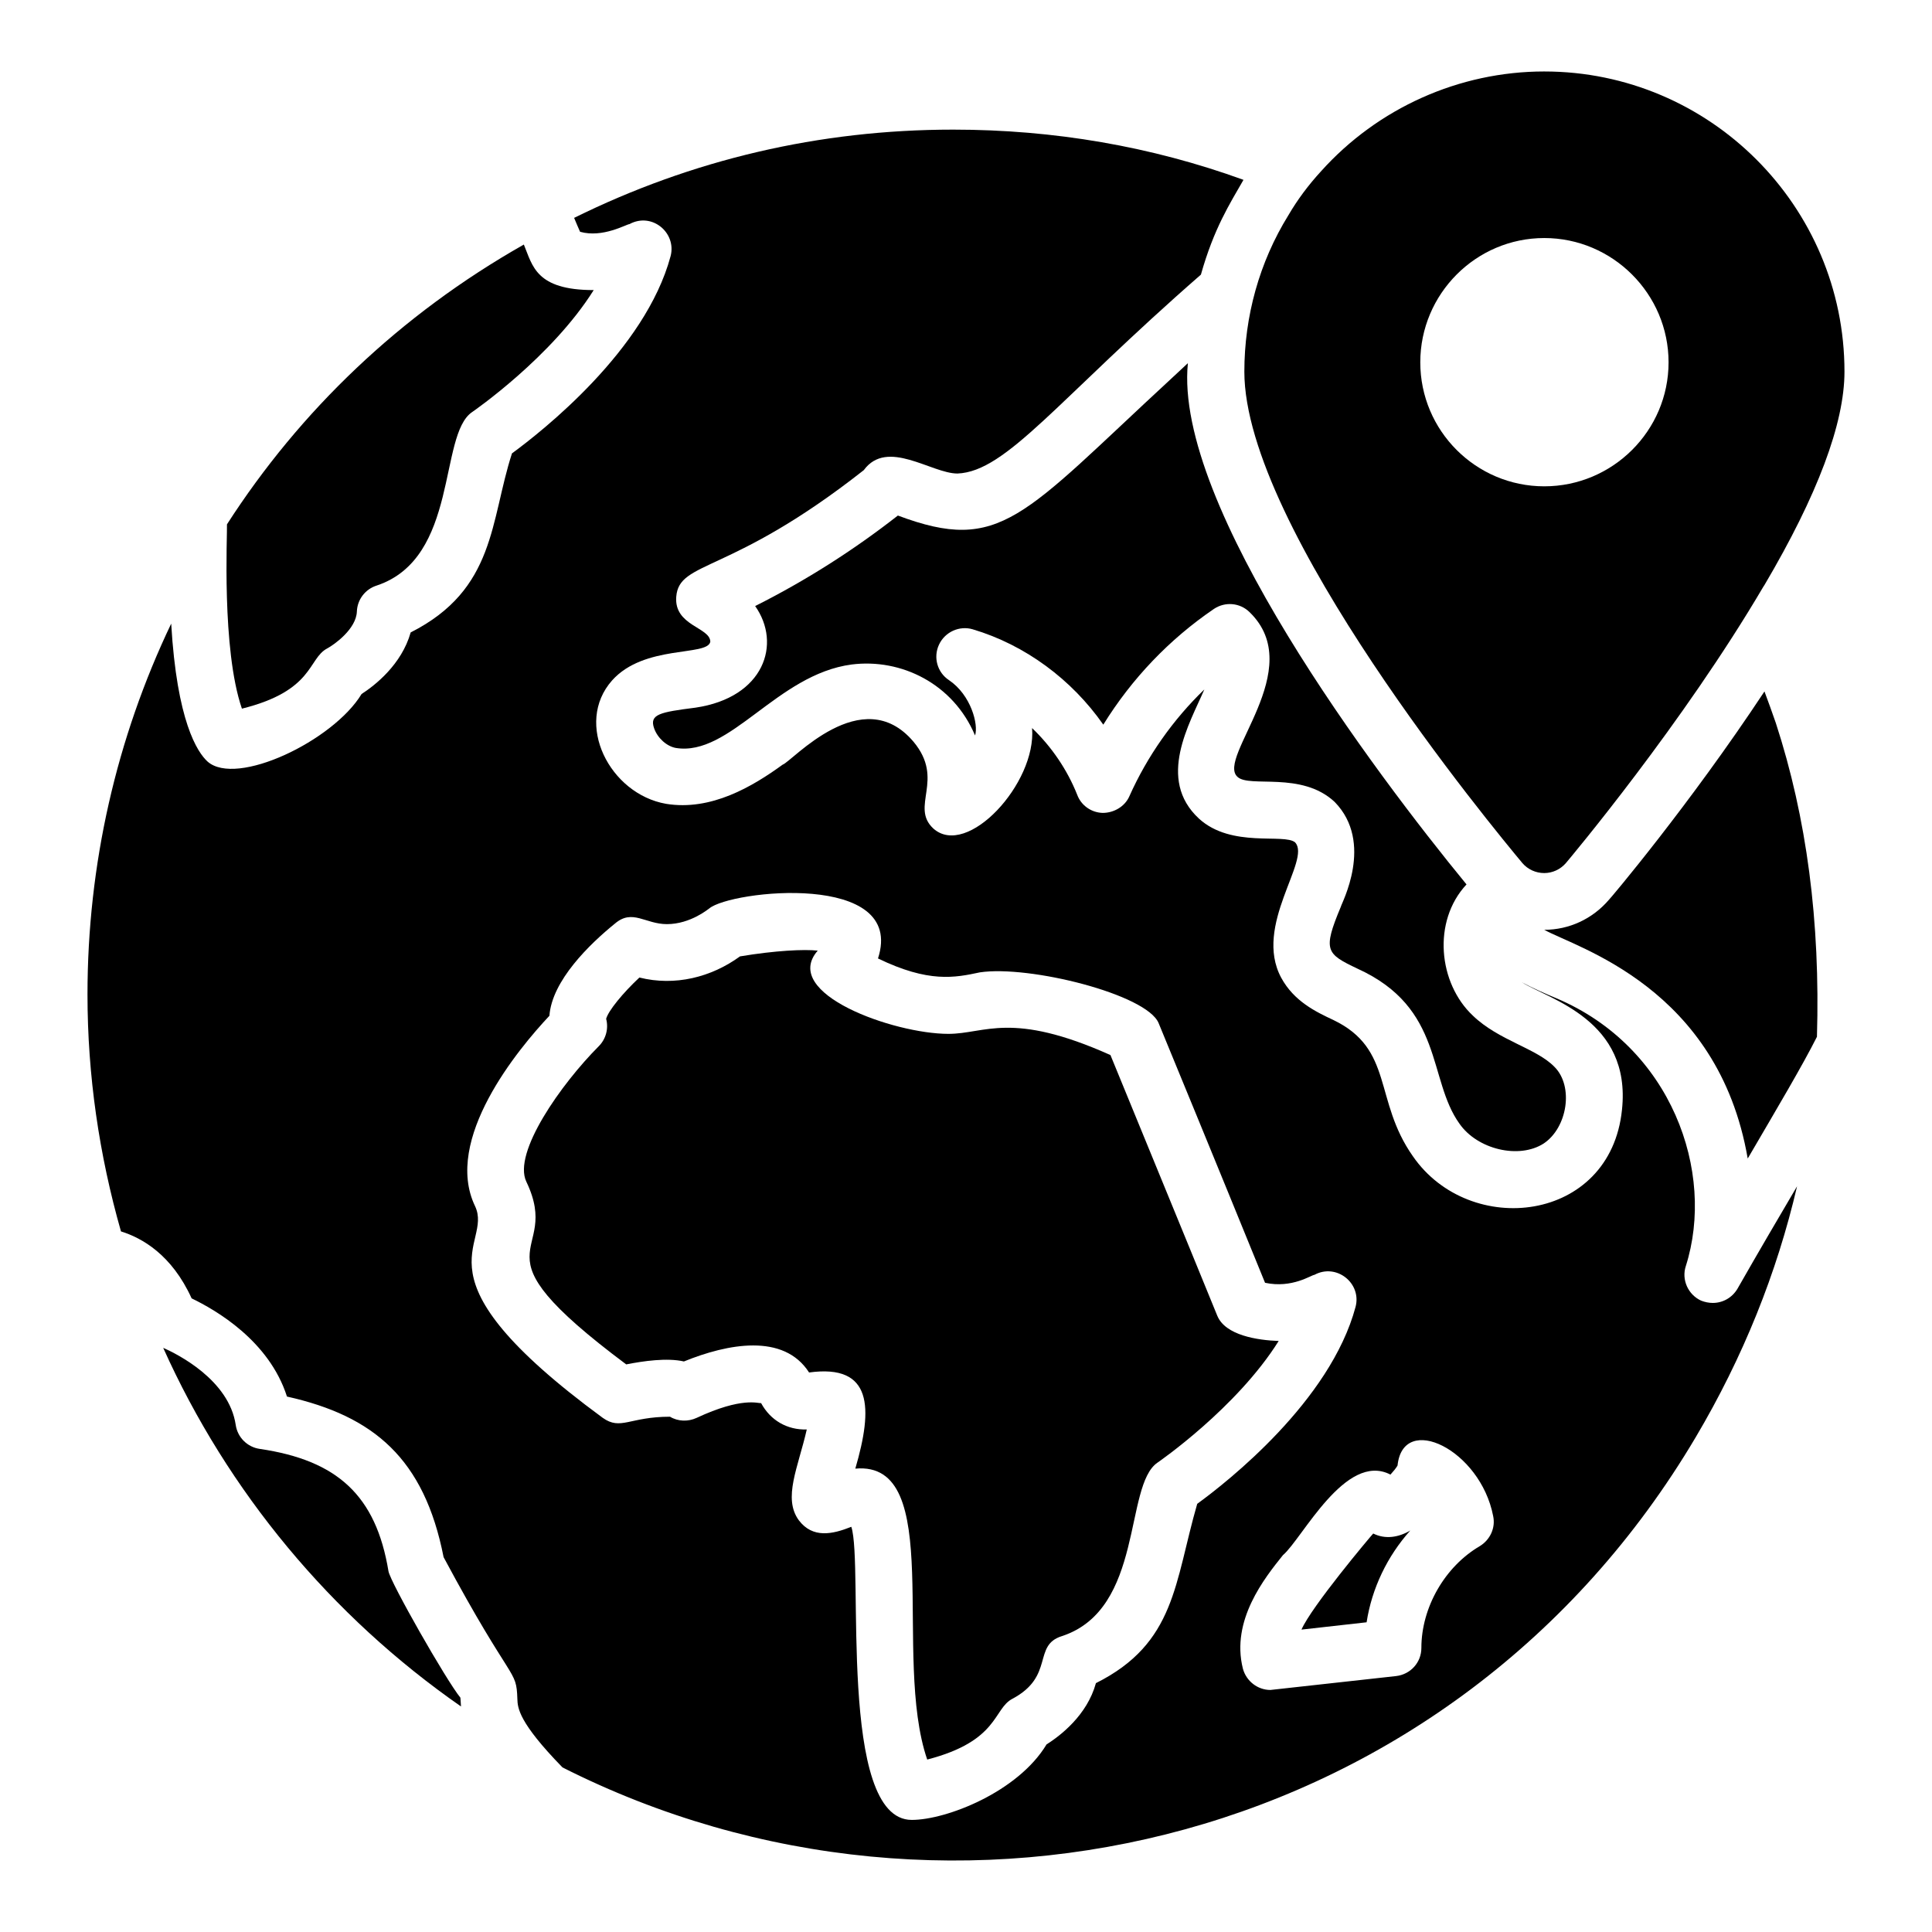
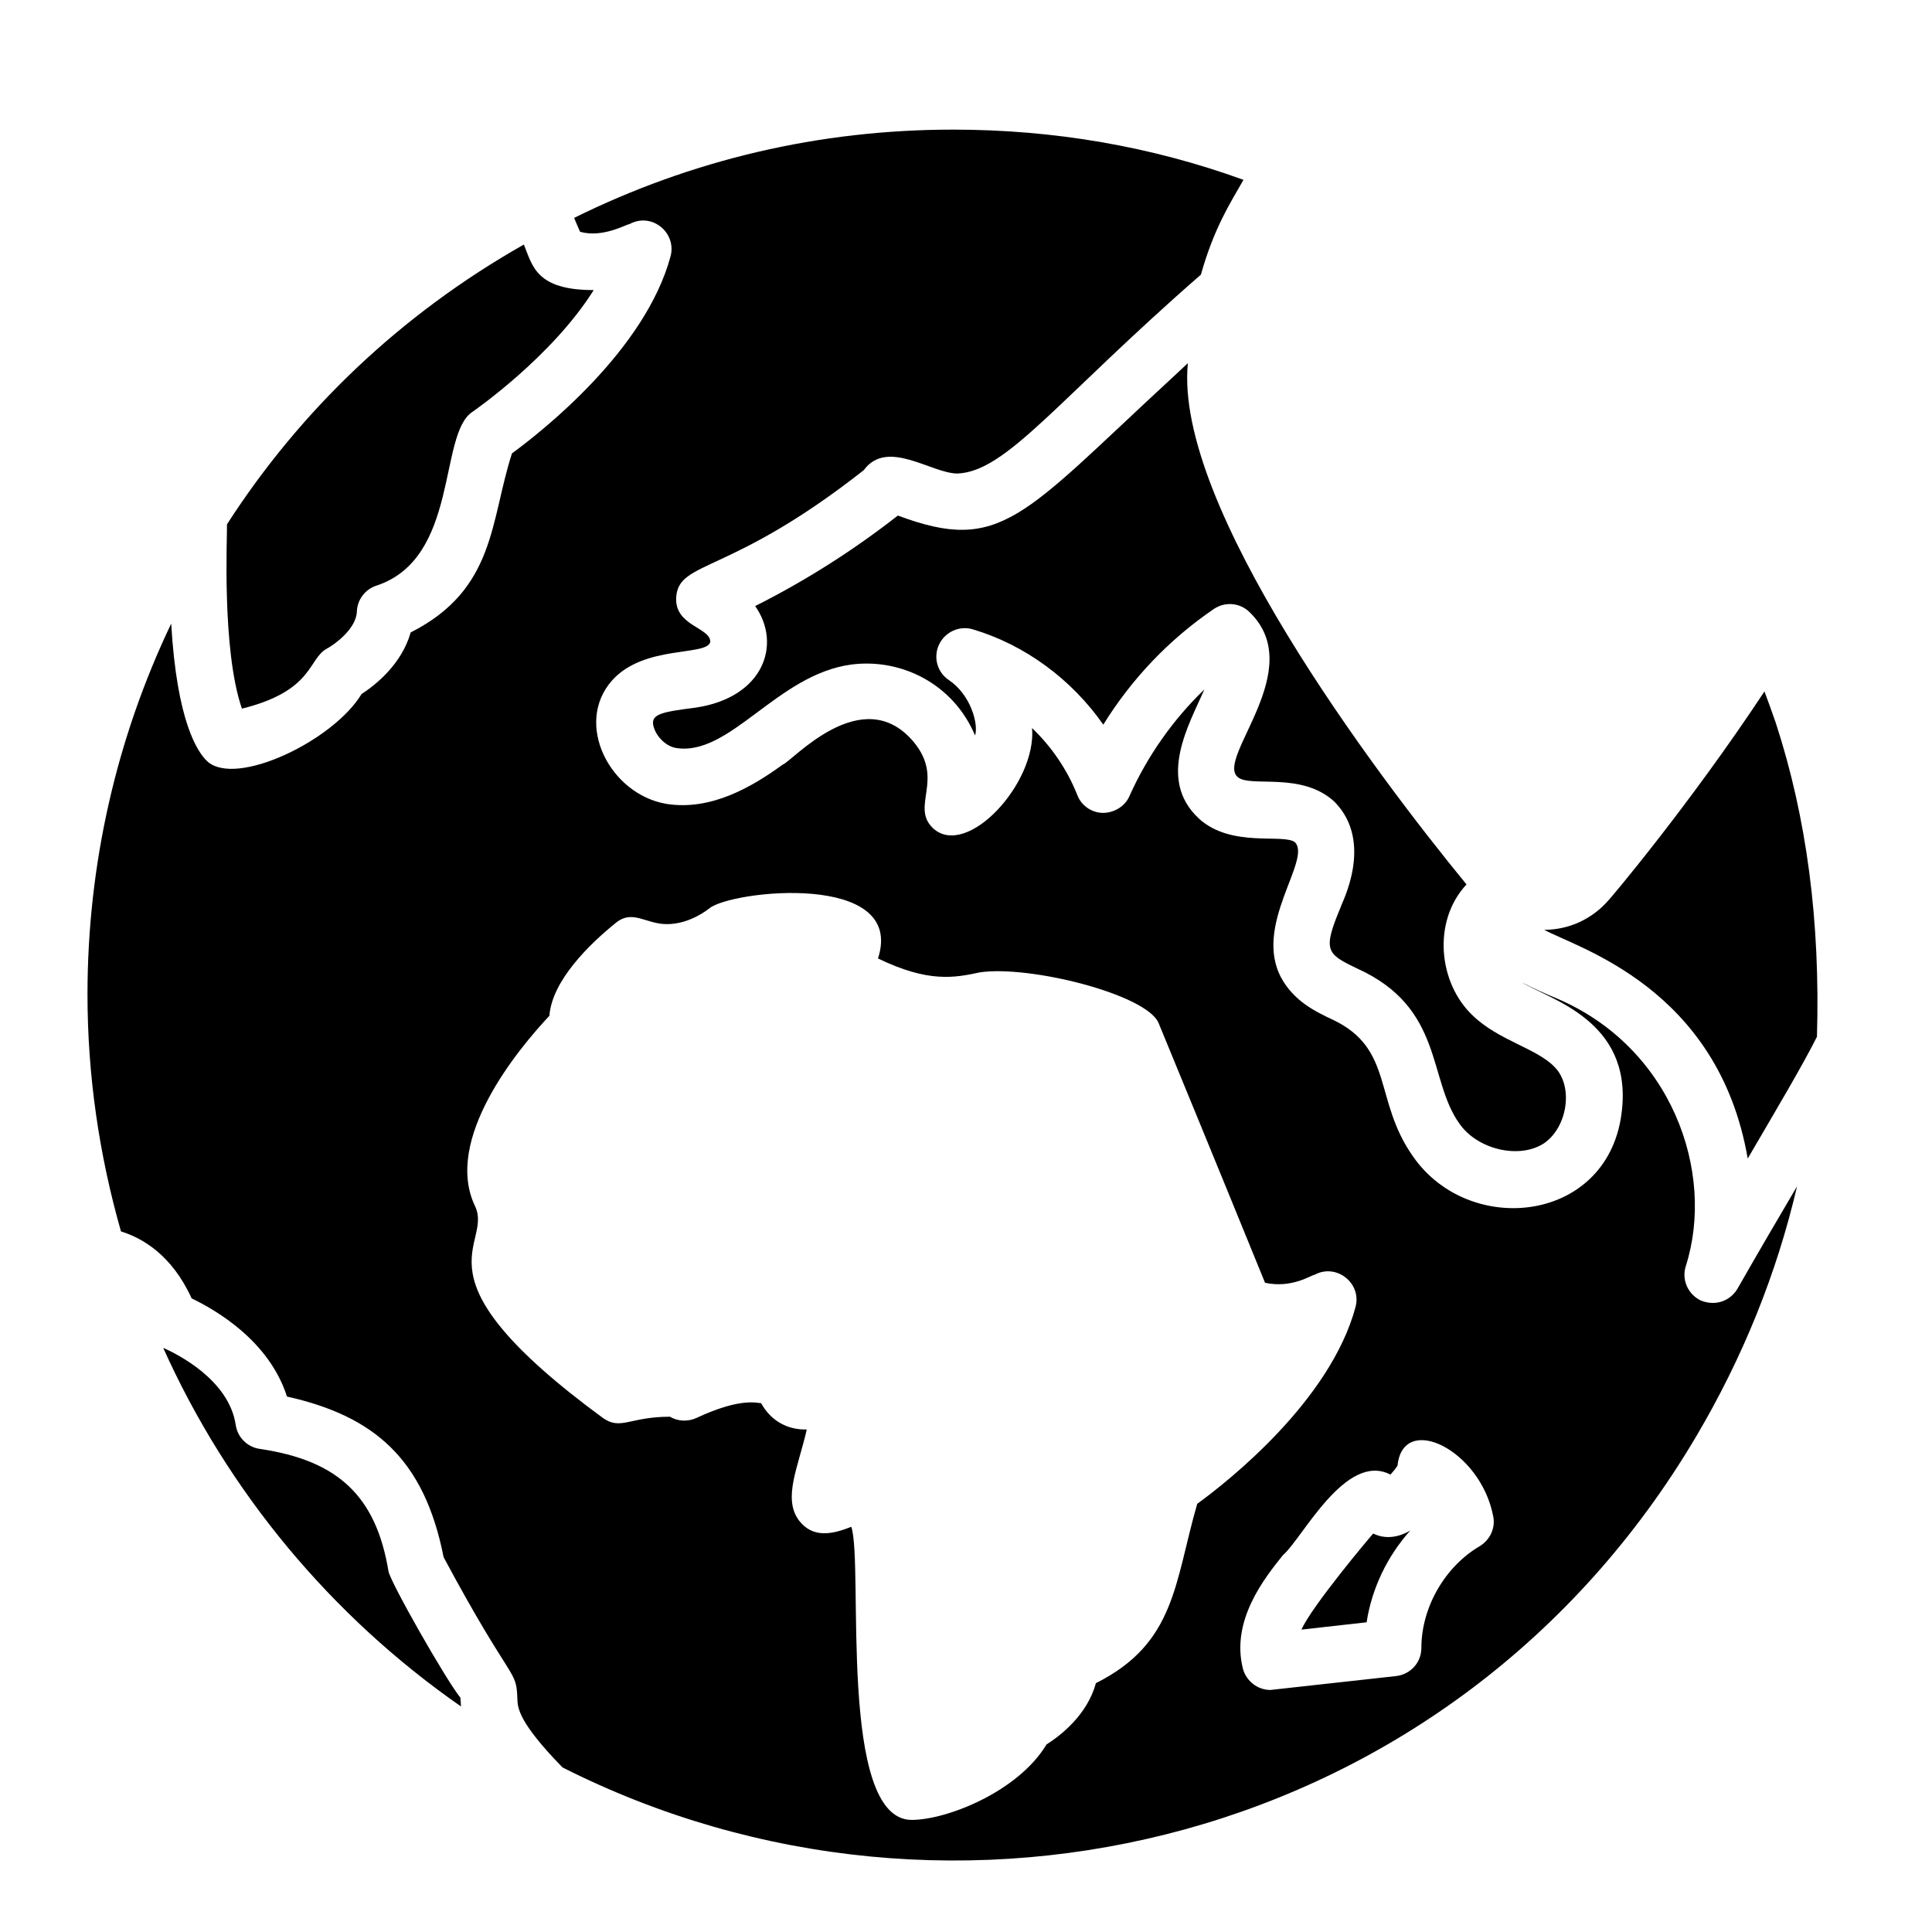
<svg xmlns="http://www.w3.org/2000/svg" fill="#000000" width="800px" height="800px" version="1.1" viewBox="144 144 512 512">
  <g>
    <path d="m266.17 596.23c-0.152-2.043-0.117-2.082-0.16-2.328-3.719-4.535-18.59-30.625-19.062-33.523-3.312-20.051-13.547-29.391-34.117-32.406-3.289-0.477-5.875-3.055-6.359-6.336-1.773-12-15.586-18.844-19.223-20.449 17.098 38.109 44.527 71.129 78.922 95.043z" />
    <path d="m208.11 331.8c19.141-4.754 17.457-13.262 22.602-15.957 1.953-1.059 7.688-5.168 7.863-9.781 0.117-3.18 2.227-5.934 5.258-6.887 21.836-7.277 16.336-39.918 25.281-45.969 0.258-0.176 21.066-14.52 32.223-32.332-15.332 0-16.184-6.43-18.512-12.066-32.828 18.605-59.34 44.098-78.676 74.148 0.125 2.519-1.473 33.066 3.961 48.844z" />
-     <path d="m466.59 492.68c-0.008-0.008-10.422-25.555-28.309-69.078-26.352-11.801-33.184-5.617-42.949-5.617-14.453 0-44.566-10.68-34.625-22.059-3.531-0.402-11.234-0.035-20.605 1.527-7.574 5.523-17.254 7.969-26.656 5.602-4.414 4.129-8.23 8.805-8.812 10.941 0.684 2.57-0.043 5.34-1.945 7.254-9.922 9.941-22.883 28.234-19.203 35.914 9.883 20.652-16.438 16.352 26.465 48.414 4.519-0.887 10.809-1.805 15.297-0.777 11.512-4.691 26.426-7.59 33.164 2.922 16.836-2.297 16.977 9.328 12.254 25.48 24.102-2.191 9.656 49.703 19.055 77.098 19.074-4.938 17.445-13.469 22.594-16.113 11.25-6.008 5.246-14.16 13.109-16.602 21.789-7.148 16.402-39.922 25.328-45.977 0.258-0.176 20.98-14.457 32.113-32.238-5.609-0.188-14.148-1.488-16.273-6.691z" />
    <path d="m604.45 485.53c-1.43 2.406-3.91 3.762-6.543 3.762-1.055 0-2.106-0.227-3.082-0.602-3.461-1.578-5.266-5.566-4.062-9.176 7.914-24.898-3.773-58.102-34.363-70.984-2.859-1.203-6.016-2.559-9.098-4.211 7.25 4.531 29.07 9.988 26.543 33.762-3.051 30.004-40.352 34.156-55.418 12.332-10.449-14.84-4.984-28.359-21.055-36.094-4.664-2.18-10.453-4.965-13.836-11.203-7.484-13.883 8.039-31.203 3.684-35.867-2.906-2.488-16.863 1.59-25.492-6.316-11.297-10.469-2.434-25.203 1.43-34.215-8.273 7.973-15.113 17.672-19.852 28.273-1.203 2.781-4.137 4.438-7.07 4.438-3.008-0.074-5.715-1.957-6.769-4.812-2.633-6.617-6.769-12.707-11.957-17.672 1.219 14.633-17.227 34.637-26.168 26.621-6.269-5.836 3.188-12.902-5.266-23.012-13.617-16.094-32.227 5.312-34.664 6.09-7.973 5.789-18.949 12.332-30.906 10.379-14.926-2.609-24.449-21.277-14.289-32.711 8.555-9.551 25.234-6.32 26.02-10.227 0-3.871-9.652-4.195-9.023-11.957 0.785-9.691 14.25-5.641 49.703-33.539 6.207-8.465 17.922 0.902 24.816 0.902 13.035-0.512 26.422-19.484 64.52-52.711 3.457-12.27 7.609-18.691 11.281-25.117-24.438-8.875-50.305-13.309-76.926-13.309-35.492 0-69.254 7.973-100.46 23.387 0.602 1.43 1.129 2.707 1.578 3.684 5.992 1.711 12.332-2.031 13.086-2.031 5.981-3.246 12.527 2.324 10.902 8.496-6.691 24.965-34.141 46.473-42.035 52.262-5.801 17.887-4.281 36.031-26.844 47.449-2.406 8.496-9.398 13.988-13.008 16.316-7.539 12.438-33.199 24.684-40.832 17.898-2.707-2.481-8.121-10.68-9.625-36.547-14.512 30.379-22.184 63.84-22.184 98.281 0 21.43 3.082 42.484 8.875 62.789 5.566 1.73 13.461 6.168 18.723 17.746 6.391 3.082 20.527 11.203 25.266 26.02 23 5.141 36.371 16.438 41.508 42.562 18.352 34.238 19.277 29.305 19.551 37.598 0.074 2.332 0.301 6.168 11.957 18.121 103.48 52.348 236.31 20.598 300.33-87.527 12.559-21.207 21.508-43.539 26.844-66.473-4.734 8.043-9.996 16.992-15.789 27.145zm-170.02 104.52c-2.332 8.496-9.398 13.91-13.086 16.242-7.582 12.602-26.543 20.004-35.719 20.004-19.742 0-12.711-67.766-16.016-77.676-4.992 1.992-10.223 3.133-13.91-1.73-4.289-5.867-0.18-14 2.106-24.062-5.188 0.152-9.625-2.406-12.105-6.992-0.754 0.145-4.949-1.746-17.07 3.91-2.258 1.055-4.965 0.977-7.07-0.301-10.781 0-13.023 3.699-17.82 0.301-51.887-38.094-28.824-45.445-33.84-56.098-8.496-17.672 11.43-41.66 19.703-50.457 0.676-9.324 10.68-19.023 17.371-24.438 4.625-3.961 8.027 0.152 13.762 0.152 6.316 0 11.129-4.137 11.203-4.137 5.613-4.809 52.242-9.957 44.742 13.234 13.418 6.5 20.348 5.109 26.996 3.684 13.035-1.961 44.242 5.805 47.375 13.461 14.965 36.32 24.891 60.684 28.199 68.805 7.215 1.547 12.316-2.106 13.086-2.106 5.828-3.164 12.559 2.211 10.902 8.496-6.691 24.965-33.988 46.395-41.961 52.188-6.035 20.84-5.676 36.934-26.848 47.52zm101.74-36.316c-9.25 5.414-15.492 16.242-15.492 26.996 0 3.836-2.859 6.992-6.691 7.445-0.766 0.086-35.473 3.922-33.312 3.684-3.383 0-6.391-2.332-7.293-5.641-3.234-12.859 5.789-24.062 10.602-30.078 5.102-4.32 16.602-27.527 28.5-21.355 0.754-0.828 1.504-1.73 1.879-2.406 1.465-14.148 21.953-4.199 25.34 13.387 0.68 3.156-0.824 6.312-3.531 7.969z" />
    <path d="m458.8 240.24-4.438 4.137c-39.516 36.473-45.09 46.477-72.414 36.246-11.73 9.176-24.363 17.219-37.824 23.988 7.055 9.973 2.41 24.227-15.793 26.922-9.438 1.207-12.301 1.746-10.98 5.488 0.902 2.559 3.309 4.738 5.715 5.188 14.414 2.375 26.801-19.484 46.621-22.109 13.188-1.672 26.957 5.129 32.711 18.801 0.957-2.867-1.074-10.734-6.918-14.664-3.082-2.031-4.211-6.016-2.633-9.398 1.578-3.383 5.414-5.113 8.949-4.062 13.91 4.137 26.242 13.309 34.59 25.266 7.594-12.258 17.52-22.633 29.328-30.68 2.934-1.957 6.844-1.656 9.398 0.828 15.691 15.121-8.887 38.633-3.16 43.688 3.195 2.996 16.918-1.574 25.719 6.617 10.625 10.805 1.746 27.07 1.656 27.824-4.859 11.617-3.867 12.441 4.438 16.395 22.93 10.426 18.551 29.285 26.996 41.059 4.738 6.844 15.793 9.477 22.332 5.266 6.293-4.195 8.012-15.148 2.859-20.305-4.777-4.938-14.754-6.977-21.582-13.535-9.227-8.609-10.828-25.078-1.73-34.816-24.203-29.492-77.613-100.46-73.84-138.14z" />
    <path d="m611.6 327.24c-19.926 30.152-40.906 54.969-41.207 55.195-4.363 5.113-10.602 7.973-17.145 7.973 8.539 4.769 46.078 15.211 53.914 60.609 0.074-0.152 0.152-0.227 0.227-0.375 7.82-13.387 14.211-24.137 18.121-31.883 0.902-30.531-2.707-58.051-10.902-83.168-0.977-2.789-1.953-5.57-3.008-8.352z" />
    <path d="m507.92 550.4c-0.84 0.887-16.461 19.496-19.012 25.461l17.258-1.938c1.387-9.012 5.5-17.543 11.574-24.32-3.152 1.855-6.637 2.379-9.82 0.797z" />
-     <path d="m553.25 162.94c-22.559 0-44.141 9.699-59.18 26.469-3.309 3.609-6.242 7.519-8.648 11.656-7.672 12.406-11.656 26.77-11.656 41.434 0 41.359 66.172 121.21 73.691 130.24 1.43 1.656 3.535 2.633 5.789 2.633 2.18 0 4.285-0.977 5.715-2.633 1.277-1.504 30.98-36.922 52.336-73.242 0.074-0.152 0.227-0.301 0.301-0.453 14.062-23.836 21.207-42.863 21.207-56.547 0.004-43.836-35.715-79.555-79.555-79.555zm0 109.94c-18.121 0-32.859-14.738-32.859-32.859s14.738-32.938 32.859-32.938 32.938 14.812 32.938 32.938c0 18.121-14.816 32.859-32.938 32.859z" />
  </g>
</svg>